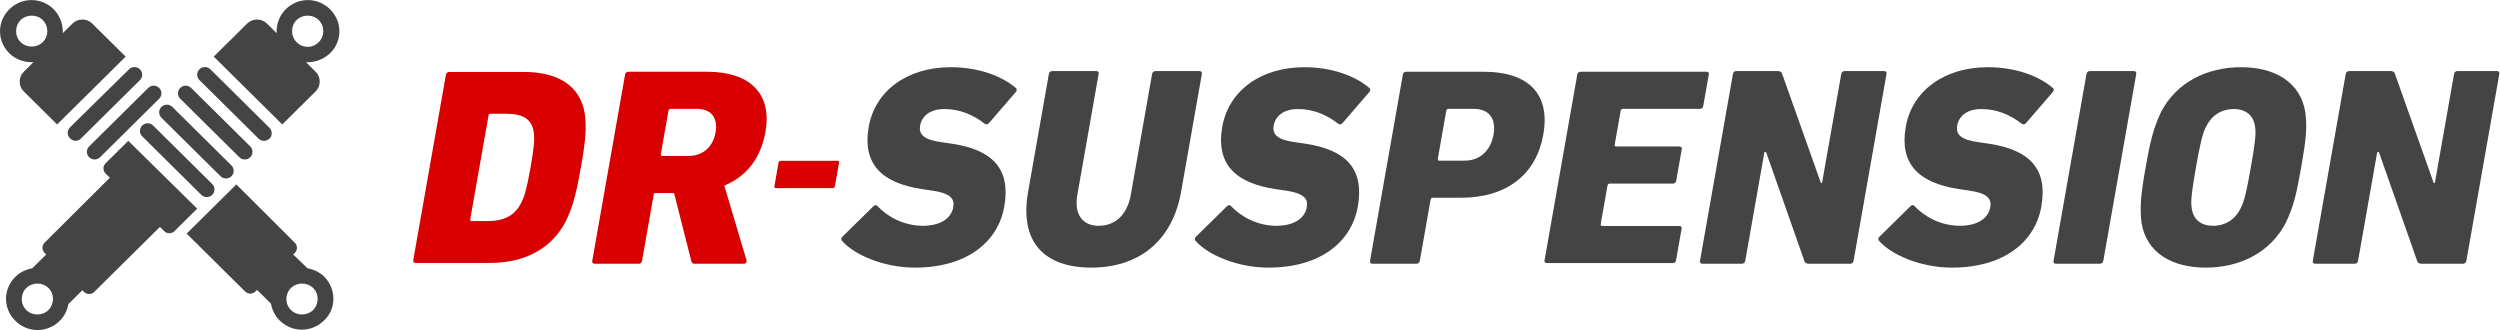
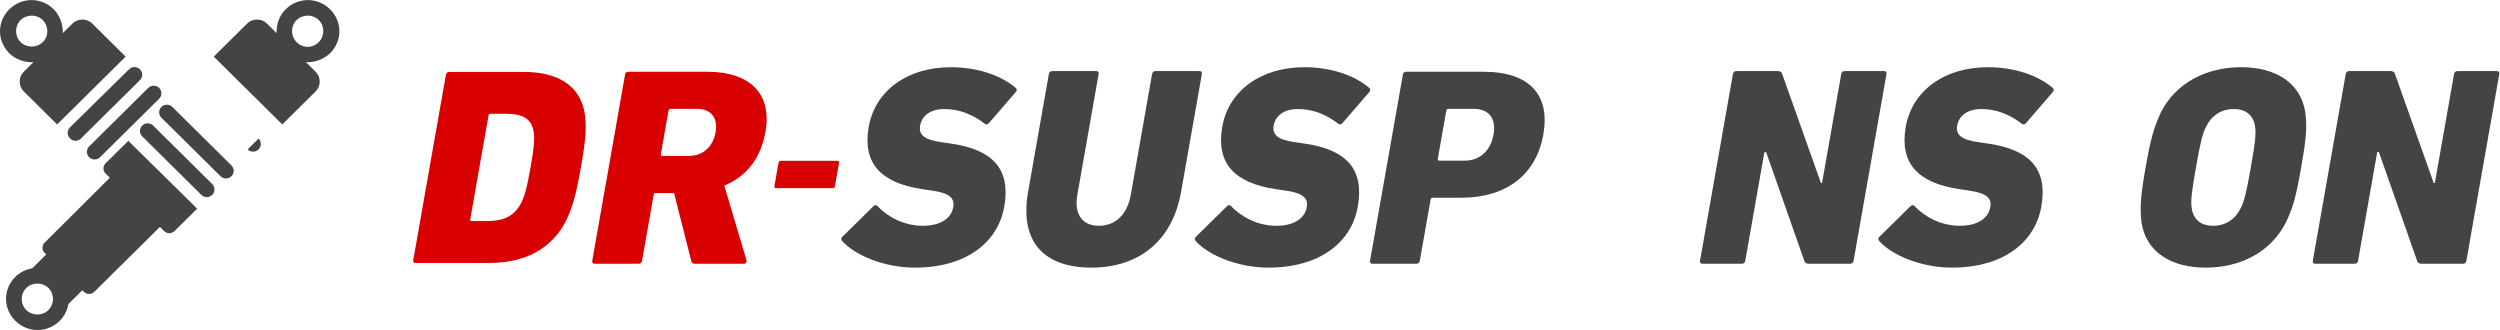
<svg xmlns="http://www.w3.org/2000/svg" viewBox="0 0 708 93.467" height="93.467" width="708" xml:space="preserve" id="svg2" version="1.1">
  <defs id="defs6" />
  <g transform="matrix(1.333,0,0,-1.333,0,93.467)" id="g10">
    <g transform="scale(0.1)" id="g12">
      <path id="path14" style="fill:#d80000;fill-opacity:1;fill-rule:nonzero;stroke:none" d="m 999.008,235.234 38.872,220.551 c 0.44,2.477 1.86,3.719 4.26,3.719 h 31.84 c 37.26,0 55.83,-10.535 60.2,-40.27 1.43,-12.394 1.32,-26.64 -6.98,-73.726 -8.3,-47.082 -13.22,-61.34 -19.01,-73.723 -14.85,-29.746 -37.14,-40.273 -74.39,-40.273 h -31.84 c -2.405,0 -3.39,1.242 -2.952,3.722 z m -121.07,-86.906 c -0.598,-3.418 1.402,-5.691 5.007,-5.691 h 158.025 c 72.1,0 130,28.484 160.97,88.308 13.21,27.207 21.07,51.368 32.21,114.563 11.25,63.808 11.79,87.351 8.17,114.566 -9.88,59.817 -57.74,88.309 -129.84,88.309 H 954.457 c -3.605,0 -6.41,-2.281 -7.012,-5.699 L 877.938,148.328 v 0" />
      <path id="path16" style="fill:#d80000;fill-opacity:1;fill-rule:nonzero;stroke:none" d="m 1463.39,369.918 h -56.48 c -2.4,0 -3.37,1.391 -2.87,4.164 l 16.15,91.664 c 0.49,2.777 1.94,4.172 4.34,4.172 h 56.48 c 30.04,0 44.64,-19.445 39.26,-50 -5.39,-30.559 -26.84,-50 -56.88,-50 z m 117.05,-229.09 c 4.2,0 6.66,3.731 5.52,7.453 l -47.17,158.543 c 46.71,19.582 77.36,57.11 87.47,114.481 13.98,79.308 -31.01,127.48 -124.74,127.48 h -166.44 c -3.6,0 -6.38,-2.121 -6.94,-5.301 l -69.87,-396.445 c -0.66,-3.73 1.31,-6.211 4.91,-6.211 h 93.74 c 3.6,0 6.44,2.481 7.1,6.211 l 24.73,140.285 c 0.43,2.489 1.86,3.731 4.26,3.731 h 39.06 l 36.5,-144.016 c 1.04,-4.344 2.51,-6.211 7.92,-6.211 h 103.95 v 0" />
      <path id="path18" style="fill:#d80000;fill-opacity:1;fill-rule:nonzero;stroke:none" d="m 1648.52,301.453 h 120.55 c 2.41,0 4.29,1.602 4.71,4.004 l 8.83,50.07 c 0.42,2.403 -0.9,4.004 -3.3,4.004 h -120.56 c -2.4,0 -4.28,-1.601 -4.71,-4.004 l -8.82,-50.07 c -0.43,-2.402 0.89,-4.004 3.3,-4.004 v 0" />
      <path id="path20" style="fill:#444444;fill-opacity:1;fill-rule:nonzero;stroke:none" d="m 1943.73,132.617 c 109.36,0 176.52,53.797 189.9,129.707 14.06,79.781 -24.41,120.602 -111.65,133.59 l -21.09,3.094 c -38.18,4.945 -49.33,16.699 -46.06,35.254 3.6,20.41 21.24,35.254 51.28,35.254 32.45,0 61.02,-11.754 86.38,-31.543 2.67,-1.856 5.79,-1.239 8.73,1.855 l 56.63,65.59 c 3.02,3.535 2.94,6.477 0.35,8.836 -31.88,27.074 -81.74,44.144 -138.22,44.144 -92.54,0 -160.84,-50.035 -174.34,-126.613 -13.84,-78.547 27.04,-119.363 113.07,-132.351 l 21.08,-3.098 c 39.28,-5.566 48.63,-17.313 45.46,-35.254 -4.14,-23.504 -26.8,-39.59 -64.65,-39.59 -40.86,0 -75.83,19.797 -96.54,42.063 -1.97,2.48 -5.57,2.48 -8.52,-0.617 l -65.4,-64.247 c -3.52,-2.921 -3.64,-7.011 -1.05,-9.355 25.49,-29.238 87.95,-56.719 154.64,-56.719 v 0" />
      <path id="path22" style="fill:#444444;fill-opacity:1;fill-rule:nonzero;stroke:none" d="m 2318.68,132.617 c 97.34,0 171.61,53.211 190.67,161.375 l 44.07,250.047 c 0.65,3.684 -1.32,6.141 -4.92,6.141 h -93.74 c -3.6,0 -6.44,-2.457 -7.09,-6.141 l -45.26,-256.805 c -7.36,-41.777 -32.62,-65.742 -68.06,-65.742 -34.25,0 -52.87,23.965 -45.5,65.742 l 45.26,256.805 c 0.65,3.684 -1.32,6.141 -4.93,6.141 h -93.73 c -3.6,0 -6.44,-2.457 -7.09,-6.141 l -44.07,-250.047 c -19.07,-108.164 35.25,-161.375 134.39,-161.375 v 0" />
      <path id="path24" style="fill:#444444;fill-opacity:1;fill-rule:nonzero;stroke:none" d="m 2694.83,132.617 c 109.36,0 176.52,53.797 189.9,129.707 14.06,79.781 -24.41,120.602 -111.64,133.59 l -21.1,3.094 c -38.18,4.945 -49.32,16.699 -46.05,35.254 3.59,20.41 21.23,35.254 51.28,35.254 32.44,0 61.01,-11.754 86.36,-31.543 2.68,-1.856 5.8,-1.239 8.74,1.855 l 56.63,65.59 c 3.02,3.535 2.94,6.477 0.36,8.836 -31.89,27.074 -81.75,44.144 -138.24,44.144 -92.53,0 -160.83,-50.035 -174.33,-126.613 -13.84,-78.547 27.03,-119.363 113.07,-132.351 l 21.09,-3.098 c 39.28,-5.566 48.62,-17.313 45.46,-35.254 -4.14,-23.504 -26.81,-39.59 -64.66,-39.59 -40.86,0 -75.83,19.797 -96.54,42.063 -1.97,2.48 -5.57,2.48 -8.52,-0.617 l -65.4,-64.247 c -3.52,-2.921 -3.64,-7.011 -1.04,-9.355 25.48,-29.238 87.93,-56.719 154.63,-56.719 v 0" />
      <path id="path26" style="fill:#444444;fill-opacity:1;fill-rule:nonzero;stroke:none" d="m 3111.64,359.902 h -54.08 c -2.4,0 -3.35,1.422 -2.85,4.258 l 17.89,101.5 c 0.5,2.836 1.95,4.258 4.35,4.258 h 54.08 c 33.05,0 47.93,-21.297 42.05,-54.656 -5.89,-33.36 -28.39,-55.36 -61.44,-55.36 z m -102.3,-219.074 c 3.61,0 6.44,2.473 7.1,6.184 l 22.96,130.32 c 0.44,2.473 1.86,3.703 4.26,3.703 h 60.09 c 99.14,0 160.47,51.348 175.07,134.227 14.76,83.765 -28.14,133.523 -127.88,133.523 h -163.43 c -3.61,0 -6.39,-2.121 -6.94,-5.301 l -69.89,-396.472 c -0.65,-3.711 1.32,-6.184 4.93,-6.184 h 93.73 v 0" />
-       <path id="path28" style="fill:#444444;fill-opacity:1;fill-rule:nonzero;stroke:none" d="m 3281.32,147.527 c -0.56,-3.183 1.47,-5.293 5.08,-5.293 h 267.38 c 3.6,0 6.38,2.11 6.94,5.293 l 12.03,68.274 c 0.56,3.183 -1.47,5.293 -5.07,5.293 h -164.04 c -2.4,0 -3.34,1.492 -2.82,4.461 l 14.29,81.066 c 0.52,2.969 1.99,4.461 4.39,4.461 h 134.59 c 3.61,0 6.4,2.16 6.96,5.402 l 12,68.063 c 0.57,3.242 -1.45,5.398 -5.05,5.398 h -134.6 c -2.4,0 -3.36,1.391 -2.87,4.176 l 12.62,71.621 c 0.49,2.781 1.94,4.176 4.35,4.176 h 164.03 c 3.61,0 6.38,2.113 6.94,5.293 l 12.04,68.273 c 0.55,3.18 -1.48,5.301 -5.08,5.301 h -267.38 c -3.61,0 -6.38,-2.121 -6.95,-5.301 l -69.78,-395.957 v 0" />
      <path id="path30" style="fill:#444444;fill-opacity:1;fill-rule:nonzero;stroke:none" d="m 3611.69,146.855 c -0.65,-3.613 1.34,-6.027 4.94,-6.027 h 84.12 c 3.61,0 6.44,2.414 7.07,6.027 l 40.74,231.157 h 3.61 l 81.23,-231.157 c 1.06,-4.218 4.95,-6.027 9.16,-6.027 h 88.32 c 3.6,0 6.43,2.414 7.07,6.027 l 70.03,397.305 c 0.63,3.613 -1.35,6.02 -4.95,6.02 h -84.12 c -3.61,0 -6.44,-2.407 -7.07,-6.02 l -40.85,-231.758 h -2.41 l -82.32,231.758 c -1.06,4.215 -4.95,6.02 -9.15,6.02 h -88.33 c -3.6,0 -6.44,-2.407 -7.07,-6.02 l -70.02,-397.305 v 0" />
      <path id="path32" style="fill:#444444;fill-opacity:1;fill-rule:nonzero;stroke:none" d="m 4146.96,132.617 c 109.36,0 176.52,53.797 189.9,129.707 14.06,79.781 -24.41,120.602 -111.65,133.59 l -21.09,3.094 c -38.18,4.945 -49.33,16.699 -46.05,35.254 3.59,20.41 21.23,35.254 51.27,35.254 32.45,0 61.02,-11.754 86.37,-31.543 2.68,-1.856 5.79,-1.239 8.74,1.855 l 56.62,65.59 c 3.03,3.535 2.94,6.477 0.36,8.836 -31.88,27.074 -81.74,44.144 -138.23,44.144 -92.53,0 -160.84,-50.035 -174.33,-126.613 -13.84,-78.547 27.03,-119.363 113.07,-132.351 l 21.09,-3.098 c 39.27,-5.566 48.62,-17.313 45.46,-35.254 -4.14,-23.504 -26.81,-39.59 -64.66,-39.59 -40.86,0 -75.83,19.797 -96.54,42.063 -1.97,2.48 -5.57,2.48 -8.52,-0.617 l -65.4,-64.247 c -3.52,-2.921 -3.64,-7.011 -1.05,-9.355 25.49,-29.238 87.94,-56.719 154.64,-56.719 v 0" />
-       <path id="path34" style="fill:#444444;fill-opacity:1;fill-rule:nonzero;stroke:none" d="m 4362.78,146.855 c -0.63,-3.613 1.35,-6.027 4.95,-6.027 h 93.73 c 3.61,0 6.44,2.414 7.08,6.027 l 70.02,397.305 c 0.64,3.613 -1.34,6.02 -4.95,6.02 h -93.73 c -3.6,0 -6.43,-2.407 -7.07,-6.02 l -70.03,-397.305 v 0" />
      <path id="path36" style="fill:#444444;fill-opacity:1;fill-rule:nonzero;stroke:none" d="m 4701.82,221.492 c -26.45,0 -42.6,13.996 -45.56,38.164 -2.23,14.621 0.05,34.336 9.13,85.852 9.07,51.508 13.75,71.226 21.13,85.855 11.48,24.164 32.57,38.153 59.01,38.153 26.43,0 42.6,-13.989 45.54,-38.153 2.23,-14.629 -0.03,-34.347 -9.12,-85.855 -9.08,-51.516 -13.76,-71.231 -21.14,-85.852 -11.46,-24.168 -32.56,-38.164 -58.99,-38.164 z m -15.67,-88.875 c 72.1,0 137.17,31.699 170,95.242 16.05,33.067 22.33,58.508 32.76,117.649 10.42,59.14 13.1,84.578 8.72,117.644 -10.44,63.543 -64.34,95.246 -136.44,95.246 -72.1,0 -137.18,-31.703 -170.01,-95.246 -15.44,-33.066 -22.32,-58.504 -32.74,-117.644 -10.43,-59.141 -12.51,-84.582 -8.72,-117.649 10.43,-63.543 64.32,-95.242 136.43,-95.242 v 0" />
      <path id="path38" style="fill:#444444;fill-opacity:1;fill-rule:nonzero;stroke:none" d="m 4913.59,146.855 c -0.63,-3.613 1.34,-6.027 4.95,-6.027 h 84.12 c 3.61,0 6.43,2.414 7.07,6.027 l 40.74,231.157 h 3.6 l 81.24,-231.157 c 1.06,-4.218 4.94,-6.027 9.15,-6.027 h 88.33 c 3.61,0 6.43,2.414 7.06,6.027 l 70.03,397.305 c 0.64,3.613 -1.34,6.02 -4.95,6.02 h -84.12 c -3.6,0 -6.43,-2.407 -7.06,-6.02 L 5172.9,312.402 h -2.4 l -82.34,231.758 c -1.05,4.215 -4.94,6.02 -9.15,6.02 h -88.33 c -3.6,0 -6.42,-2.407 -7.07,-6.02 l -70.02,-397.305 v 0" />
      <path id="path40" style="fill:#444444;fill-opacity:1;fill-rule:nonzero;stroke:none" d="m 90.981,611.766 c -12.797,-12.664 -34.395,-12.664 -47.191,0 -12.797,12.668 -12.797,34.043 0,46.711 12.797,12.664 34.395,12.664 47.191,0 12.796,-13.457 12.796,-34.043 0,-46.711 z m 104.781,39.586 c -11.199,11.078 -30.395,11.078 -41.59,0 l -20.797,-20.586 c 0.801,18.207 -5.602,36.418 -19.199,50.668 -26.391,26.125 -67.985,26.125 -94.383,0 -26.391,-26.125 -26.391,-67.293 0,-93.418 13.601,-13.461 32.793,-19.793 51.191,-18.996 l -20.793,-20.586 c -11.199,-11.086 -11.199,-30.086 0,-41.168 l 71.188,-70.461 145.57,144.09 -71.187,70.457" />
-       <path id="path42" style="fill:#444444;fill-opacity:1;fill-rule:nonzero;stroke:none" d="m 665.27,42.547 c -12.797,-12.664 -34.395,-12.664 -47.196,0 -12.797,12.676 -12.797,34.043 0,46.719 12.801,12.668 34.399,12.668 47.196,0 12.796,-12.676 12.796,-33.25 0,-46.719 z m 23.992,70.469 c -10.395,10.293 -23.192,15.832 -35.992,18.203 l -30.395,29.289 3.199,3.172 c 6.403,6.328 6.403,15.832 0,22.168 L 502.102,309.344 396.523,204.844 520.496,82.137 c 6.399,-6.336 15.996,-6.336 22.395,0 l 3.199,3.164 29.598,-29.285 c 2.398,-12.668 8,-25.332 18.394,-35.625 26.395,-26.133 67.988,-26.133 94.379,0 26.398,24.539 26.398,66.492 0.801,92.625" />
      <path id="path44" style="fill:#444444;fill-opacity:1;fill-rule:nonzero;stroke:none" d="m 171.77,406.723 125.574,124.293 c 6.394,6.332 6.394,16.625 0,22.957 -6.403,6.336 -16.801,6.336 -23.199,0 L 148.57,430.473 c -6.398,-6.332 -6.398,-16.625 0,-22.957 6.395,-7.125 16.797,-7.125 23.2,-0.793" />
      <path id="path46" style="fill:#444444;fill-opacity:1;fill-rule:nonzero;stroke:none" d="M 212.559,367.137 338.137,491.43 c 6.394,6.34 6.394,16.625 0,22.961 -6.403,6.332 -16.797,6.332 -23.199,0 L 189.359,390.098 c -6.394,-6.332 -6.394,-16.625 0,-22.961 6.403,-6.332 16.797,-6.332 23.2,0" />
      <path id="path48" style="fill:#444444;fill-opacity:1;fill-rule:nonzero;stroke:none" d="m 630.074,611.766 c -12.793,12.668 -12.793,34.043 0,46.711 12.797,12.664 34.395,12.664 47.192,0 12.797,-12.668 12.797,-34.043 0,-46.711 -12.797,-13.457 -34.395,-13.457 -47.192,0 z m 71.188,-23.75 c 26.394,26.125 26.394,67.293 0,93.418 -26.395,26.125 -67.992,26.125 -94.383,0 -13.598,-13.461 -19.992,-32.461 -19.199,-50.668 l -20.789,20.586 c -11.203,11.078 -30.399,11.078 -41.594,0 l -71.188,-70.457 145.575,-144.09 71.183,70.461 c 11.199,11.082 11.199,30.082 0,41.168 l -20.801,20.586 c 18.403,-0.797 36.797,5.535 51.196,18.996" />
      <path id="path50" style="fill:#444444;fill-opacity:1;fill-rule:nonzero;stroke:none" d="m 102.977,42.547 c -12.797,-12.664 -34.387,-12.664 -47.188,0 -12.797,12.676 -12.797,34.043 0,46.719 12.801,12.668 34.391,12.668 47.188,0 12.8,-12.676 12.8,-33.25 0,-46.719 z m 169.566,359.426 -47.988,-47.5 c -6.395,-6.332 -6.395,-15.832 0,-22.168 l 8.8,-8.711 L 94.981,185.848 c -6.399,-6.336 -6.399,-15.84 0,-22.168 l 3.199,-3.172 -29.59,-29.289 c -12.801,-2.371 -25.598,-7.91 -35.996,-18.203 -26.395,-26.133 -26.395,-67.293 0,-93.418 26.395,-26.133 67.988,-26.133 94.379,0 10.398,10.285 16,22.949 18.398,35.625 l 29.594,29.289 3.199,-3.164 c 6.399,-6.34 15.996,-6.34 22.399,0 L 339.73,219.09 l 8.801,-8.699 c 6.395,-6.34 15.996,-6.34 22.399,0 l 47.988,47.5 -146.375,144.082" />
-       <path id="path52" style="fill:#444444;fill-opacity:1;fill-rule:nonzero;stroke:none" d="M 549.293,406.723 423.715,531.016 c -6.395,6.332 -6.395,16.625 0,22.957 6.402,6.336 16.797,6.336 23.199,0 l 125.57,-124.289 c 6.403,-6.336 6.403,-16.629 0,-22.961 -6.394,-6.332 -16.796,-6.332 -23.191,0" />
-       <path id="path54" style="fill:#444444;fill-opacity:1;fill-rule:nonzero;stroke:none" d="M 508.496,367.137 382.926,491.43 c -6.403,6.34 -6.403,16.625 0,22.961 6.394,6.332 16.797,6.332 23.191,0 L 531.695,390.098 c 6.403,-6.332 6.403,-16.625 0,-22.961 -6.398,-6.332 -16.797,-6.332 -23.199,0" />
+       <path id="path52" style="fill:#444444;fill-opacity:1;fill-rule:nonzero;stroke:none" d="M 549.293,406.723 423.715,531.016 l 125.57,-124.289 c 6.403,-6.336 6.403,-16.629 0,-22.961 -6.394,-6.332 -16.796,-6.332 -23.191,0" />
      <path id="path56" style="fill:#444444;fill-opacity:1;fill-rule:nonzero;stroke:none" d="M 468.508,326.766 342.93,451.059 c -6.399,6.332 -6.399,16.621 0,22.953 6.402,6.34 16.797,6.34 23.199,0 l 125.57,-124.289 c 6.403,-6.328 6.403,-16.629 0,-22.957 -6.394,-6.336 -16.793,-6.336 -23.191,0" />
      <path id="path58" style="fill:#444444;fill-opacity:1;fill-rule:nonzero;stroke:none" d="M 427.715,287.176 302.141,411.473 c -6.399,6.336 -6.399,16.629 0,22.961 6.398,6.332 16.797,6.332 23.195,0 l 125.57,-124.297 c 6.403,-6.328 6.403,-16.621 0,-22.961 -6.394,-6.328 -16.789,-6.328 -23.191,0" />
    </g>
  </g>
</svg>